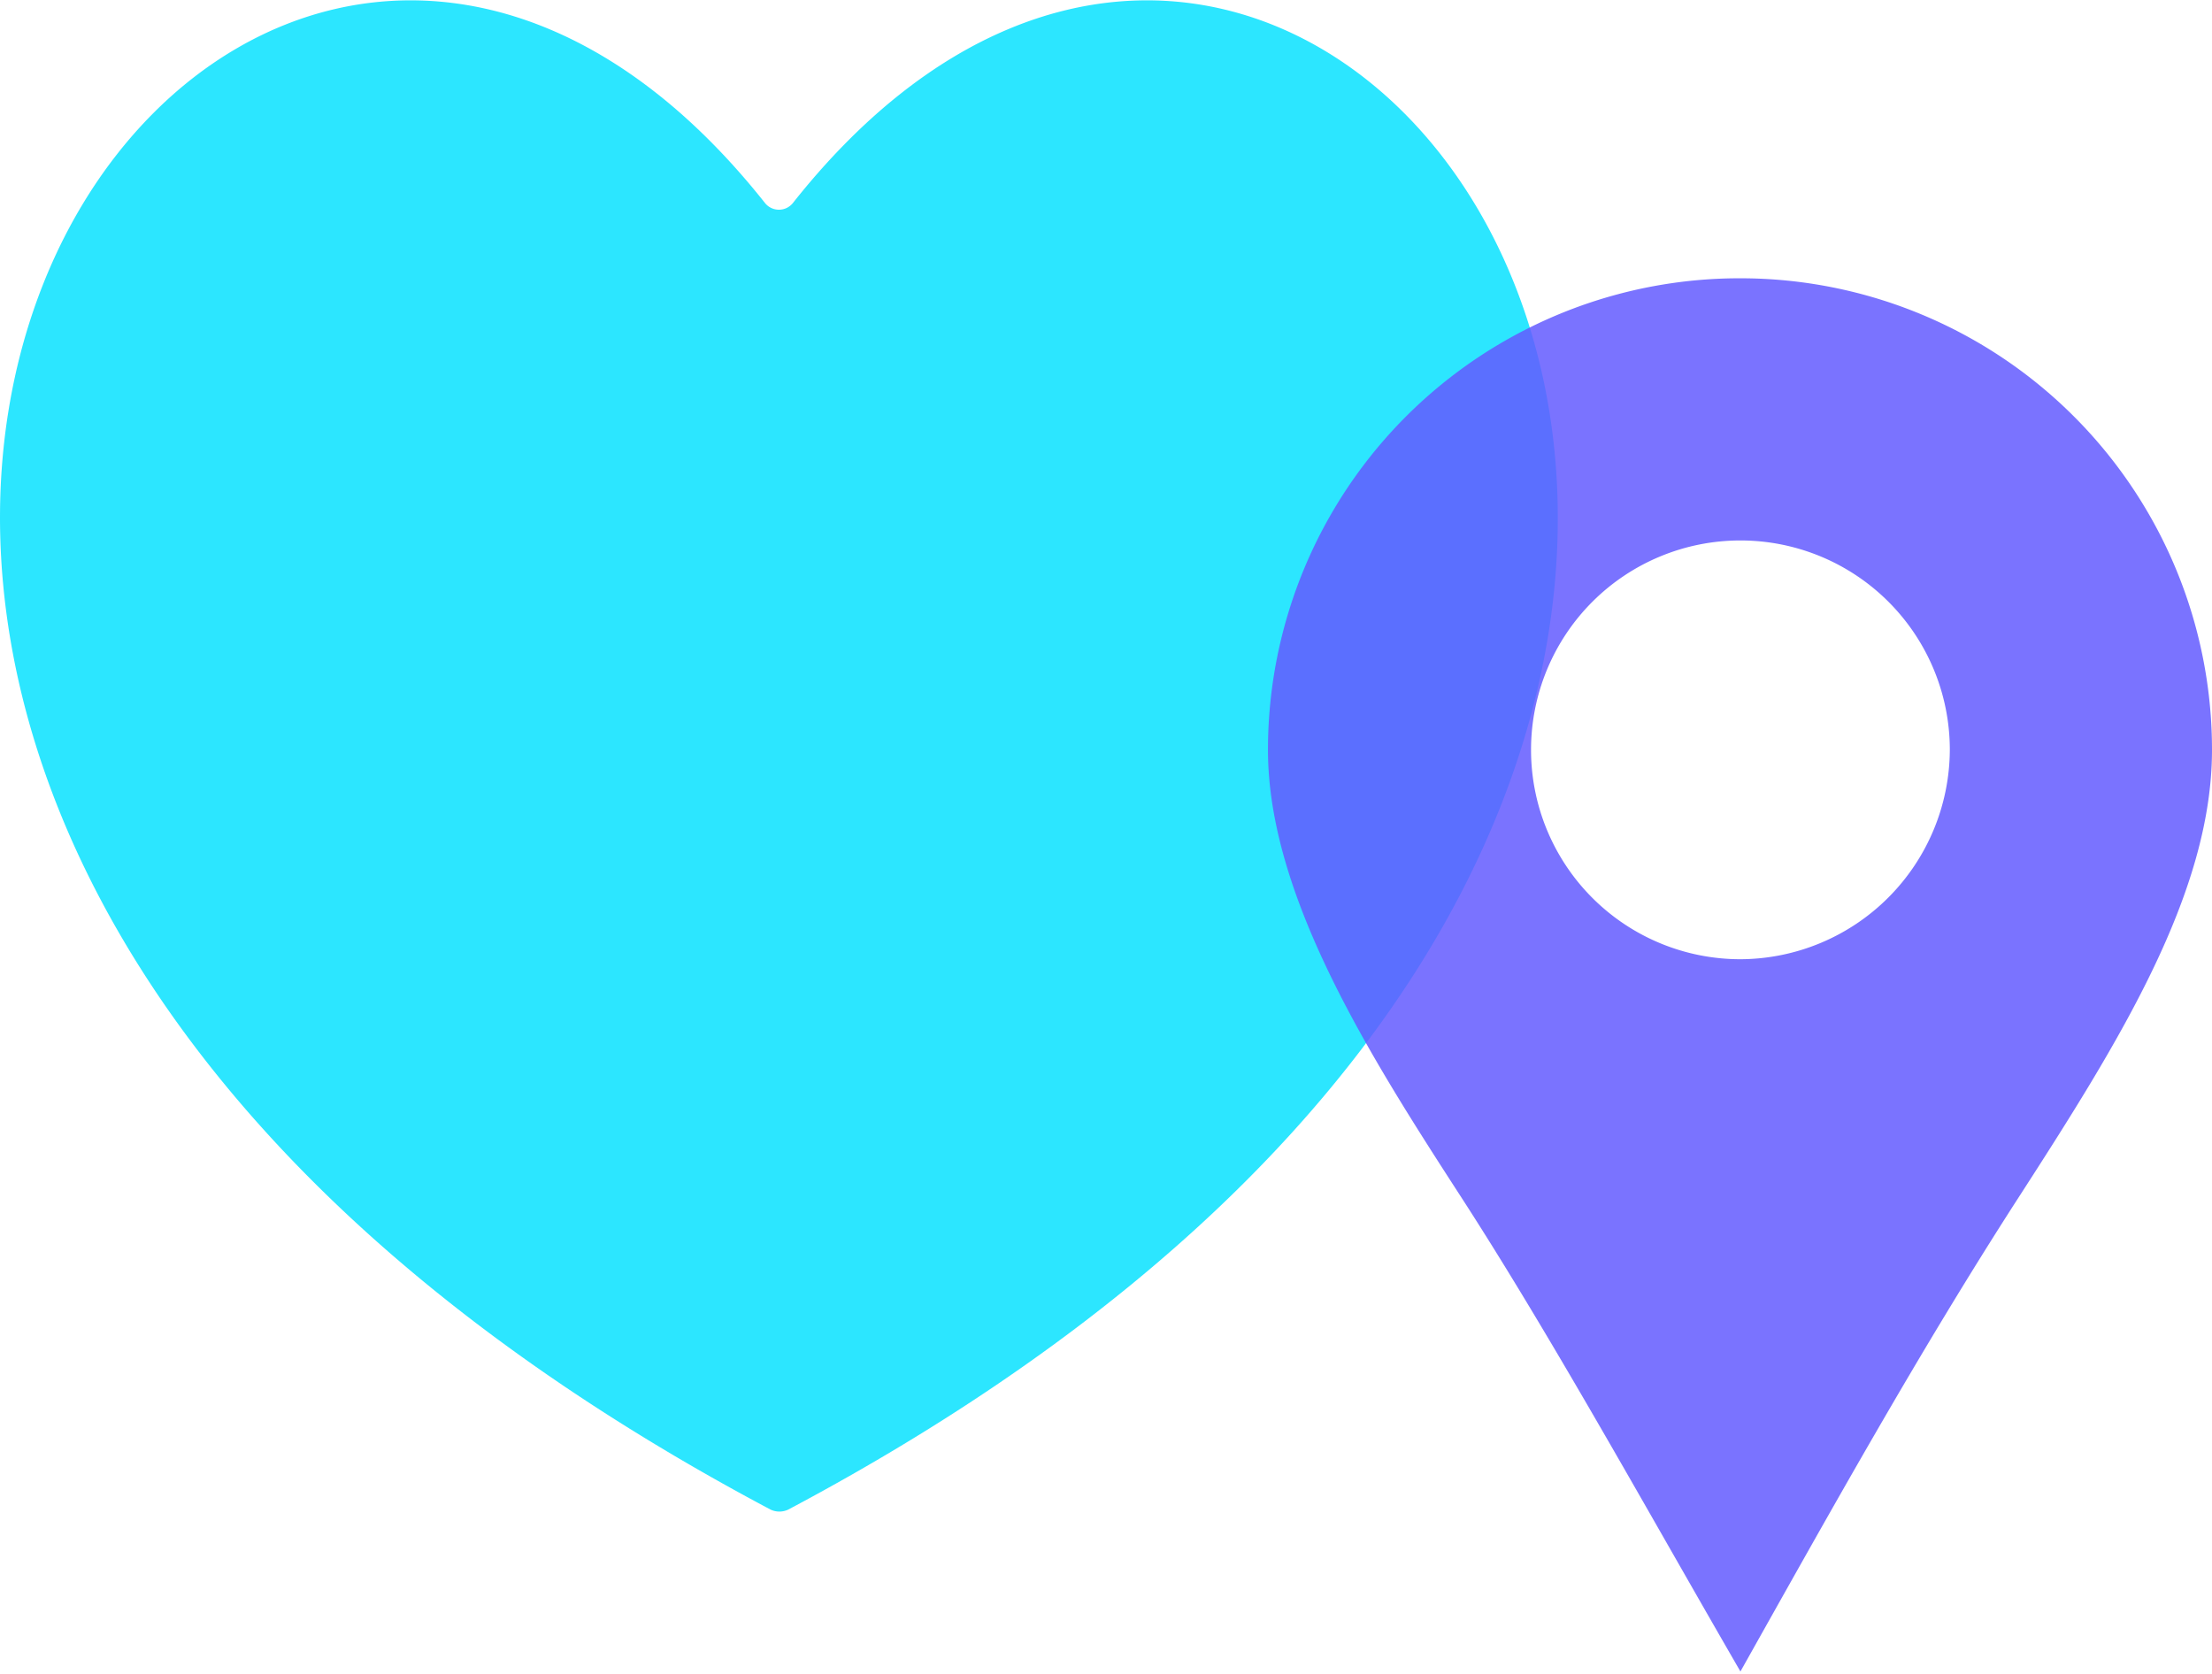
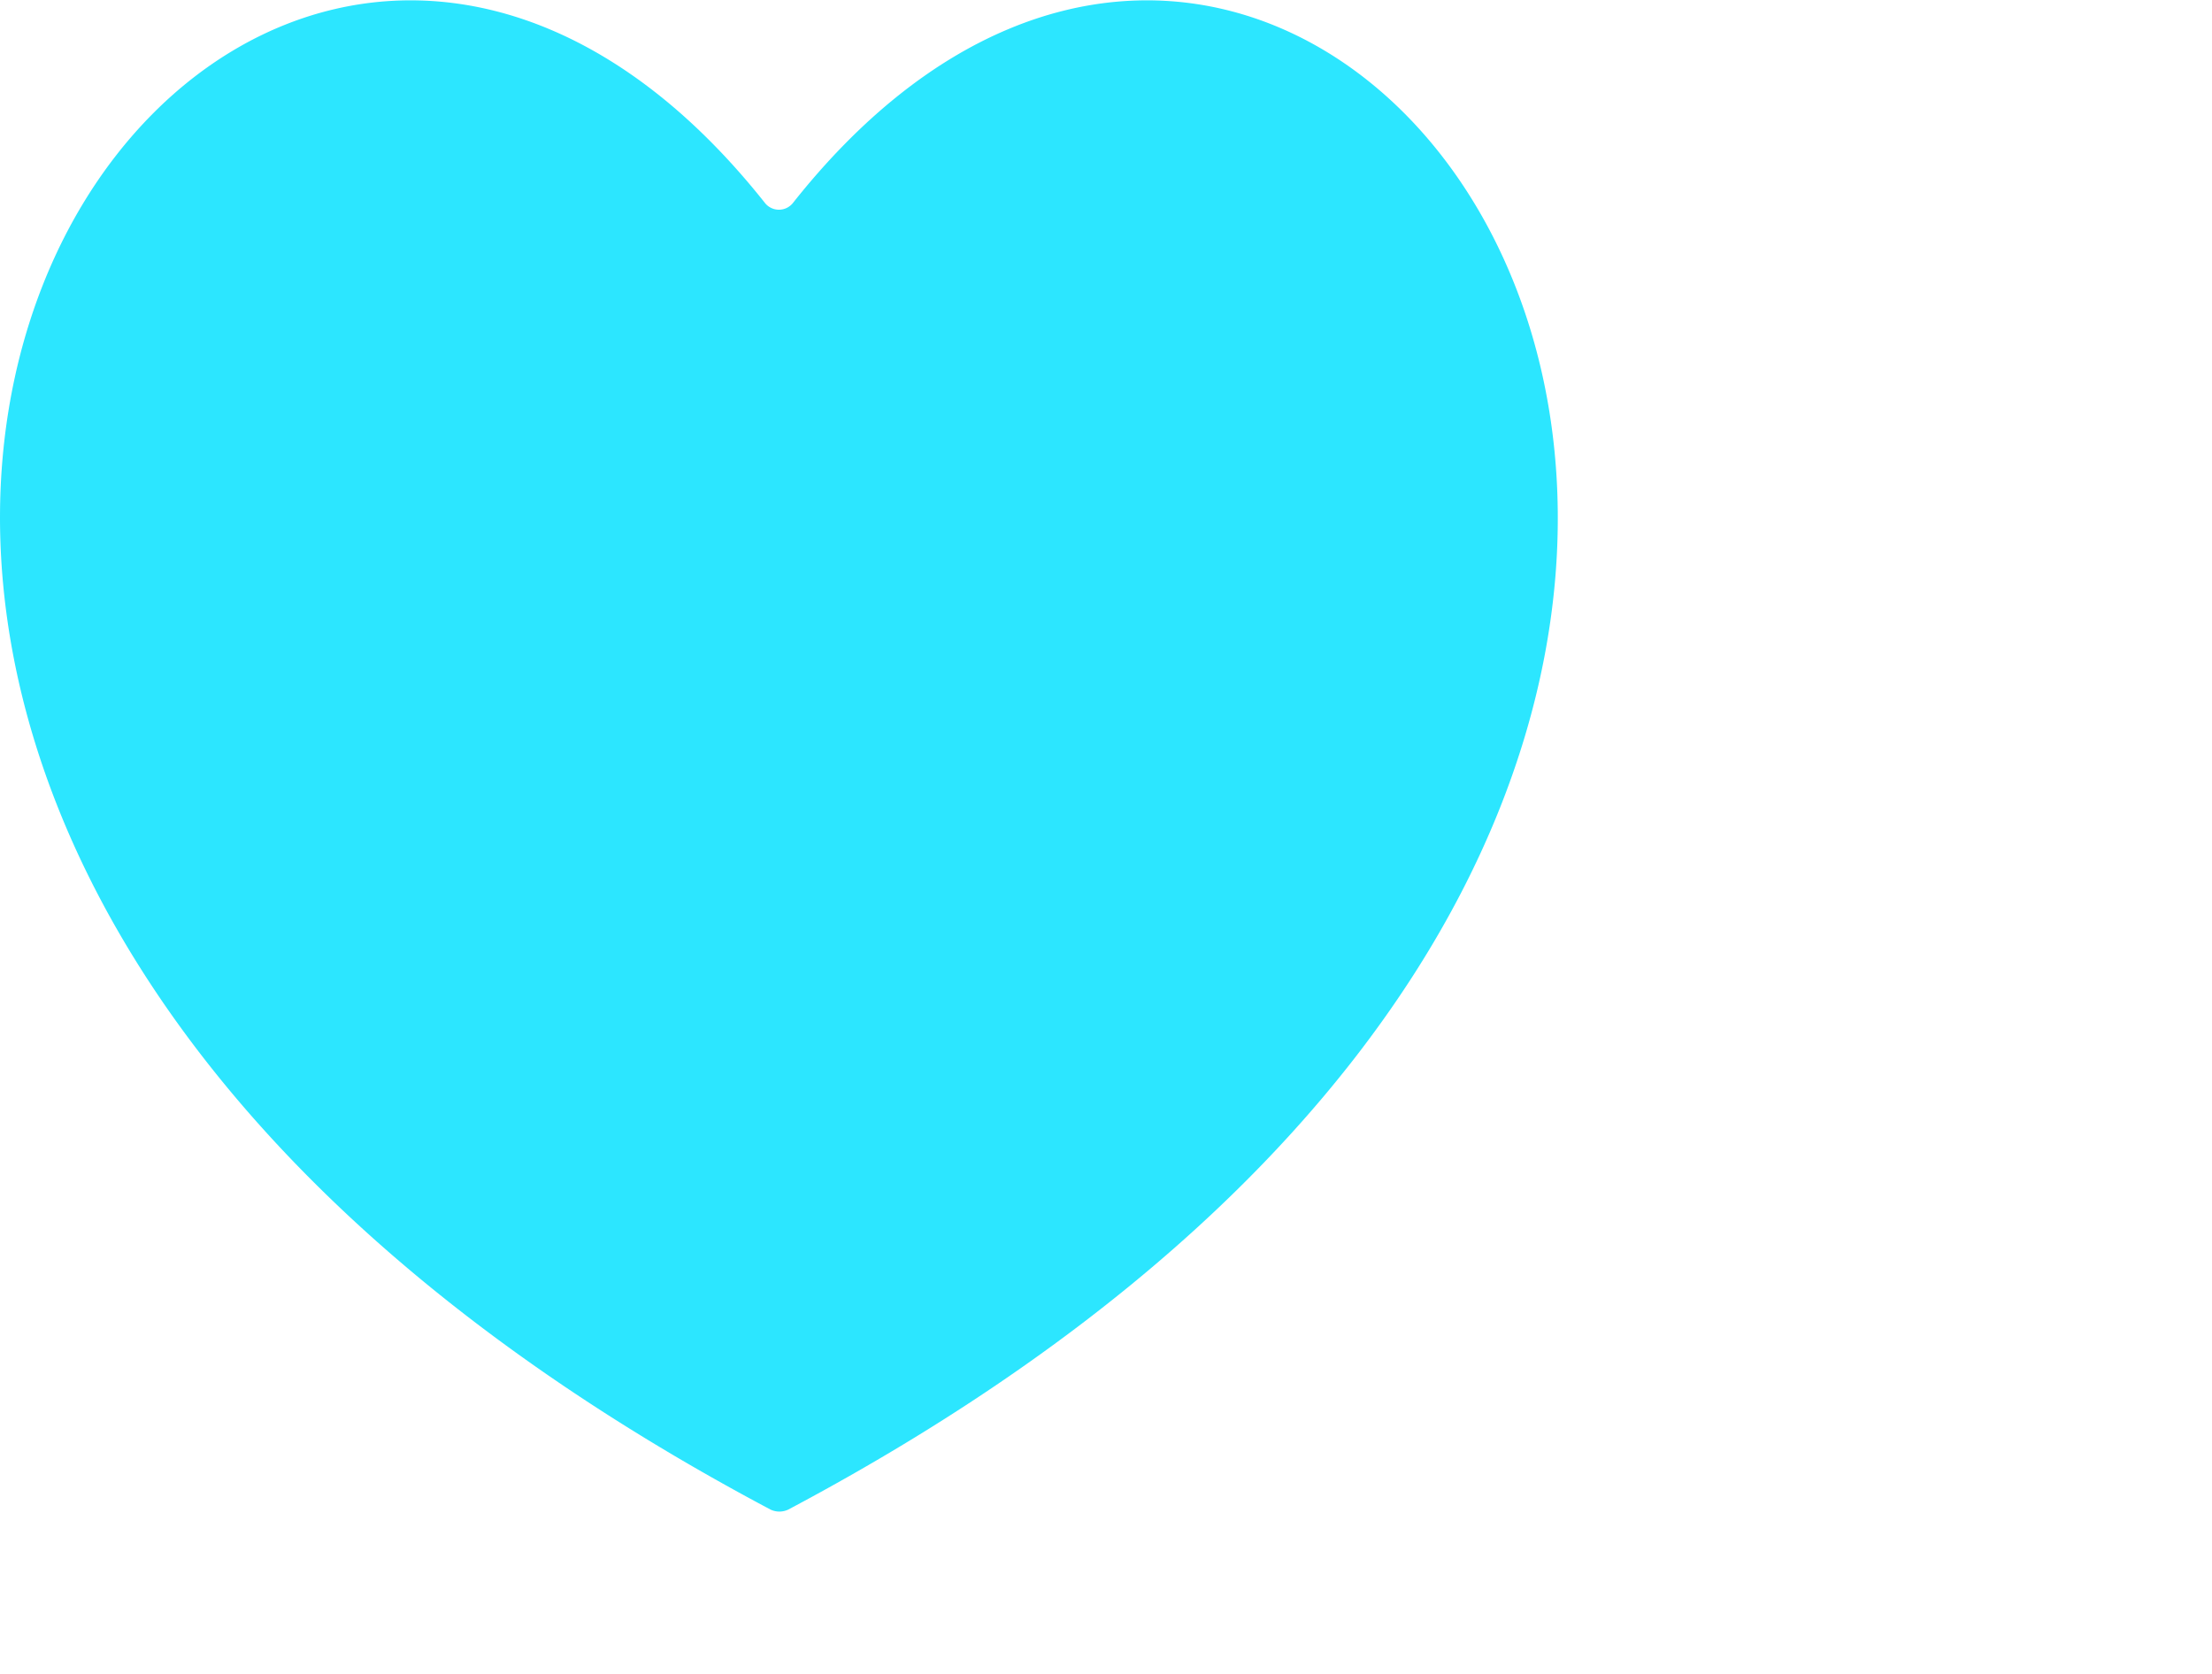
<svg xmlns="http://www.w3.org/2000/svg" viewBox="0 0 24.72 18.71">
  <defs>
    <style>.cls-1{fill:#08e2ff;}.cls-1,.cls-2{opacity:0.85;}.cls-2{fill:#635bff;}</style>
  </defs>
  <g id="Calque_2" data-name="Calque 2">
    <g id="Calque_1-2" data-name="Calque 1">
-       <path class="cls-1" d="M8.81,16.87C24.58,8.5,15-5.49,8.86,2.27a.2.2,0,0,1-.31,0C2.4-5.49-7.17,8.5,8.61,16.87A.23.23,0,0,0,8.81,16.87Z" />
-       <path class="cls-2" d="M19.45,3.11a5.27,5.27,0,0,0-5.28,5.27c0,1.64,1.15,3.44,2.16,5s2.09,3.52,3.12,5.3c1-1.78,2-3.58,3.11-5.3s2.16-3.39,2.16-5A5.27,5.27,0,0,0,19.45,3.11Zm0,7.61a2.34,2.34,0,1,1,2.34-2.34A2.35,2.35,0,0,1,19.45,10.72Z" />
+       <path class="cls-1" d="M8.81,16.87C24.58,8.5,15-5.49,8.86,2.27a.2.2,0,0,1-.31,0C2.4-5.49-7.17,8.5,8.61,16.87A.23.23,0,0,0,8.81,16.87" />
    </g>
  </g>
</svg>